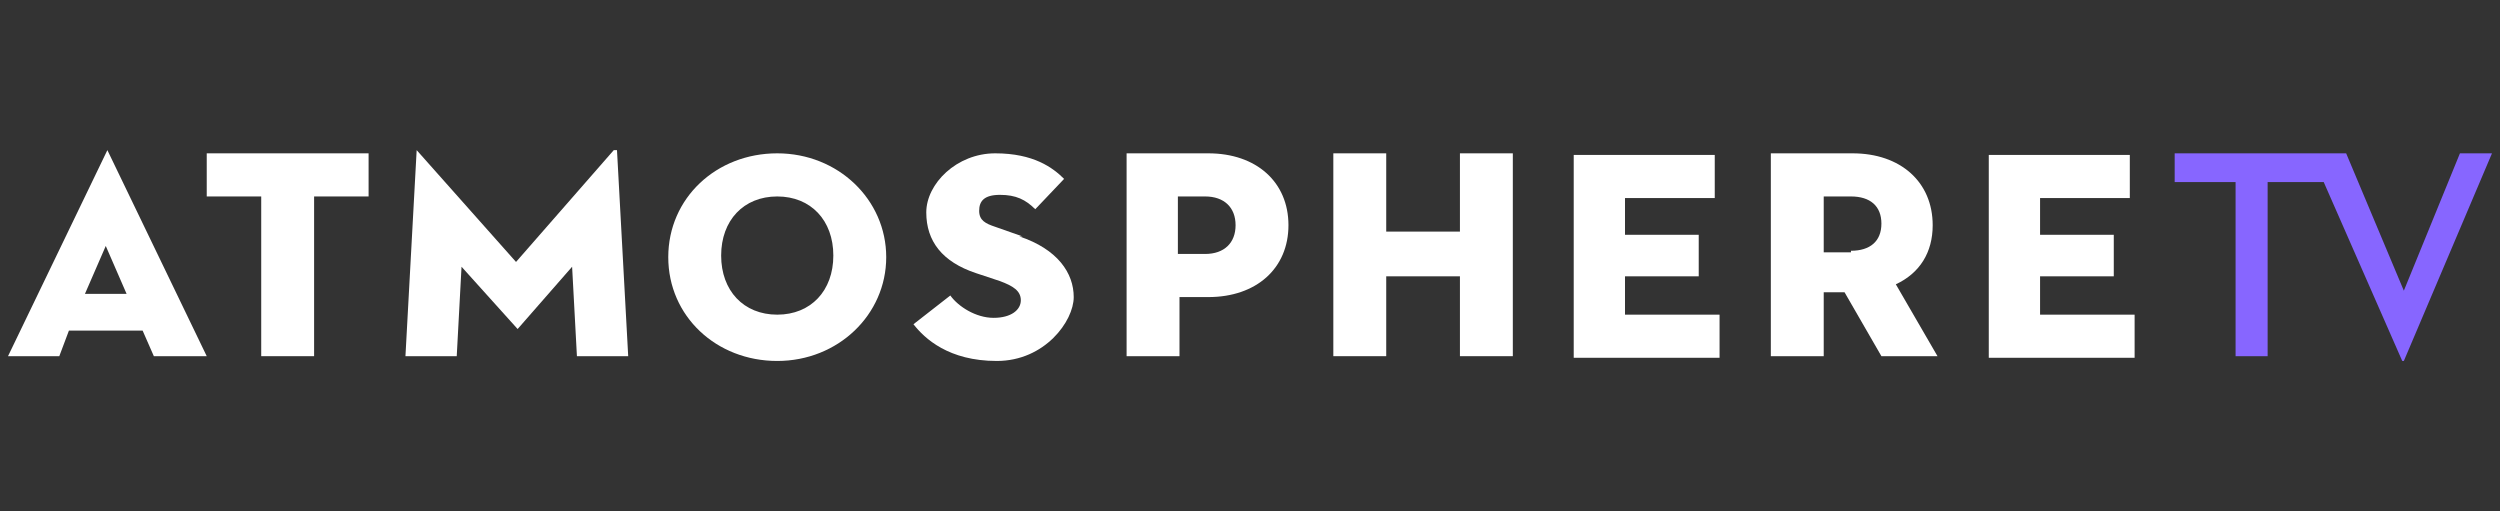
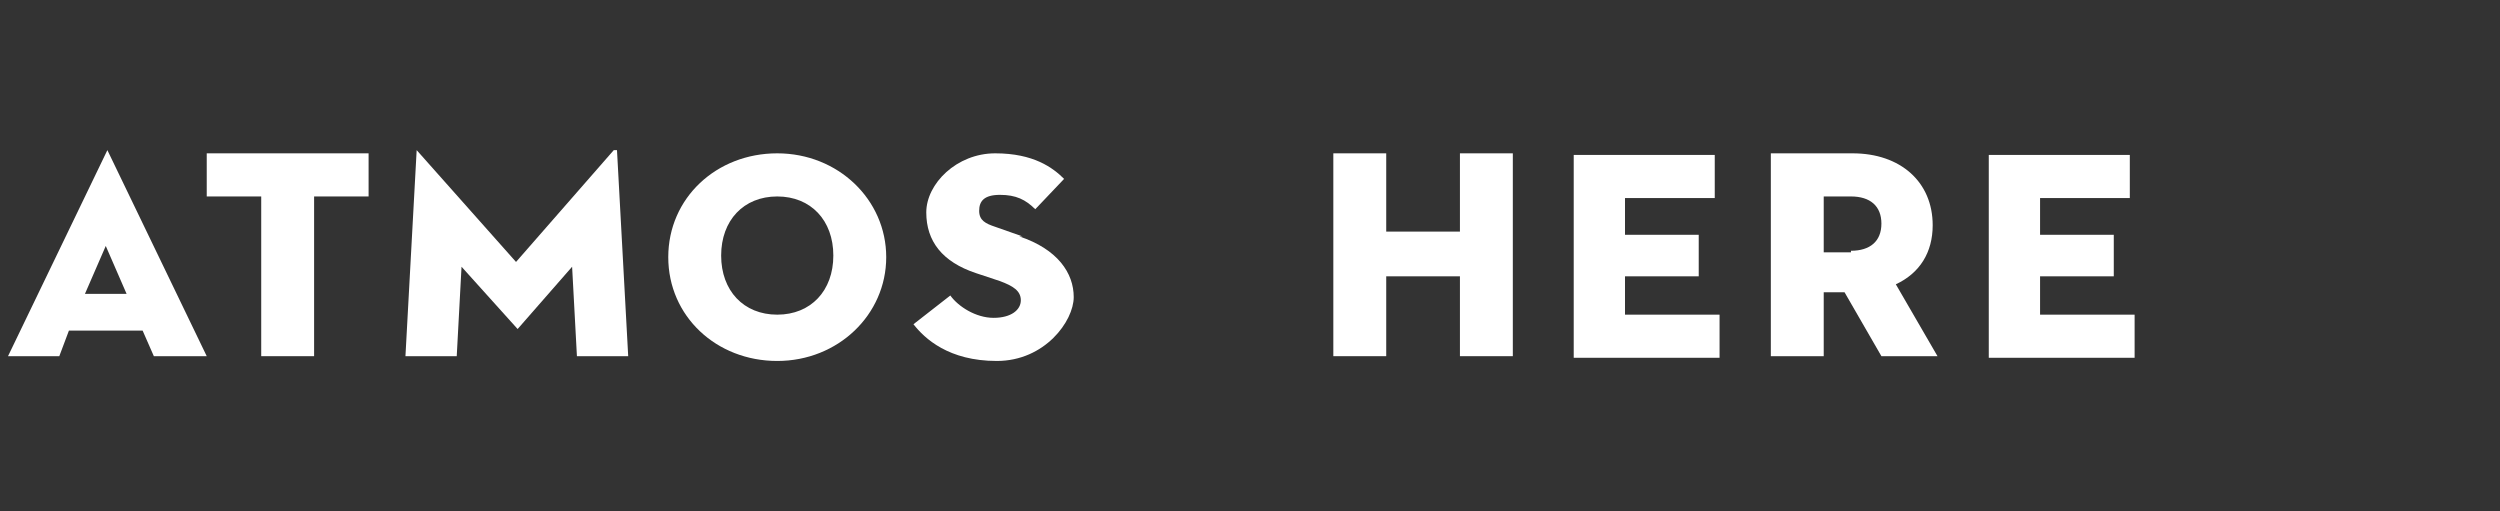
<svg xmlns="http://www.w3.org/2000/svg" width="225" height="46" viewBox="0 0 225 46" fill="none">
  <rect x="0" y="0" width="225" height="46" fill="#333333" stroke="none" />
  <path d="M9.664 13.512L0.721 32.056H5.337L6.202 29.756H12.837L13.846 32.056H18.606L9.664 13.512ZM7.644 26.45L9.519 22.137L11.394 26.45H7.644Z" fill="white" />
  <path d="M18.606 13.8V17.681H23.51V32.056H28.269V17.681H33.173V13.8H18.606Z" fill="white" />
  <path d="M55.24 13.512L46.442 23.575L37.5 13.512L36.49 32.056H41.106L41.538 24.006L46.586 29.612L51.49 24.006L51.923 32.056H56.538L55.529 13.512H55.24Z" fill="white" />
  <path d="M69.952 13.8C64.471 13.8 60.144 17.825 60.144 23.144C60.144 28.462 64.471 32.487 69.952 32.487C75.433 32.487 79.76 28.319 79.76 23.144C79.76 17.969 75.433 13.8 69.952 13.8ZM69.952 28.319C66.923 28.319 64.904 26.162 64.904 23C64.904 19.837 66.923 17.681 69.952 17.681C72.981 17.681 75 19.837 75 23C75 26.162 72.981 28.319 69.952 28.319Z" fill="white" />
  <path d="M92.019 21.275L89.567 20.412C88.702 20.125 88.125 19.837 88.125 18.975C88.125 18.112 88.558 17.537 90 17.537C91.442 17.537 92.308 17.969 93.173 18.831L95.769 16.1C94.76 15.094 93.029 13.8 89.567 13.8C86.106 13.8 83.365 16.531 83.365 19.119C83.365 21.706 84.808 23.575 87.836 24.581L90 25.3C91.154 25.731 91.875 26.162 91.875 27.025C91.875 27.887 91.01 28.606 89.423 28.606C87.836 28.606 86.25 27.6 85.529 26.594L82.211 29.181C83.221 30.475 85.385 32.487 89.711 32.487C94.038 32.487 96.635 28.894 96.635 26.737C96.635 24.581 95.192 22.425 91.731 21.275H92.019Z" fill="white" />
-   <path d="M108.75 13.8H101.394V32.056H106.154V26.737H108.75C113.077 26.737 115.961 24.15 115.961 20.269C115.961 16.387 113.077 13.8 108.75 13.8ZM108.461 22.856H106.009V17.681H108.461C110.192 17.681 111.202 18.687 111.202 20.269C111.202 21.85 110.192 22.856 108.461 22.856Z" fill="white" />
  <path d="M131.394 13.8V20.844H124.76V13.8H120V32.056H124.76V24.869H131.394V32.056H136.154V13.8H131.394Z" fill="white" />
  <path d="M146.25 28.319V24.869H152.885V21.131H146.25V17.825H154.327V13.944H141.635V32.2H154.76V28.319H146.25Z" fill="white" />
  <path d="M170.625 25.587C172.788 24.581 173.942 22.712 173.942 20.269C173.942 16.387 171.058 13.8 166.731 13.8H159.375V32.056H164.135V26.306H166.01L169.327 32.056H174.375L170.625 25.587ZM166.587 22.712H164.135V17.681H166.587C168.317 17.681 169.327 18.544 169.327 20.125C169.327 21.706 168.317 22.569 166.587 22.569V22.712Z" fill="white" />
  <path d="M183.606 28.319V24.869H190.24V21.131H183.606V17.825H191.683V13.944H178.99V32.2H192.115V28.319H183.606Z" fill="white" />
-   <path d="M221.394 13.8L216.346 26.162L211.154 13.8H195.721V16.387H201.202V32.056H204.087V16.387H209.135L216.202 32.487H216.346L224.279 13.8H221.394Z" fill="#8766FF" />
  <div id="divScriptsUsed" style="display: none" />
  <script id="globalVarsDetection" src="chrome-extension://cmkdbmfndkfgebldhnkbfhlneefdaaip/js/wrs_env.js" />
</svg>